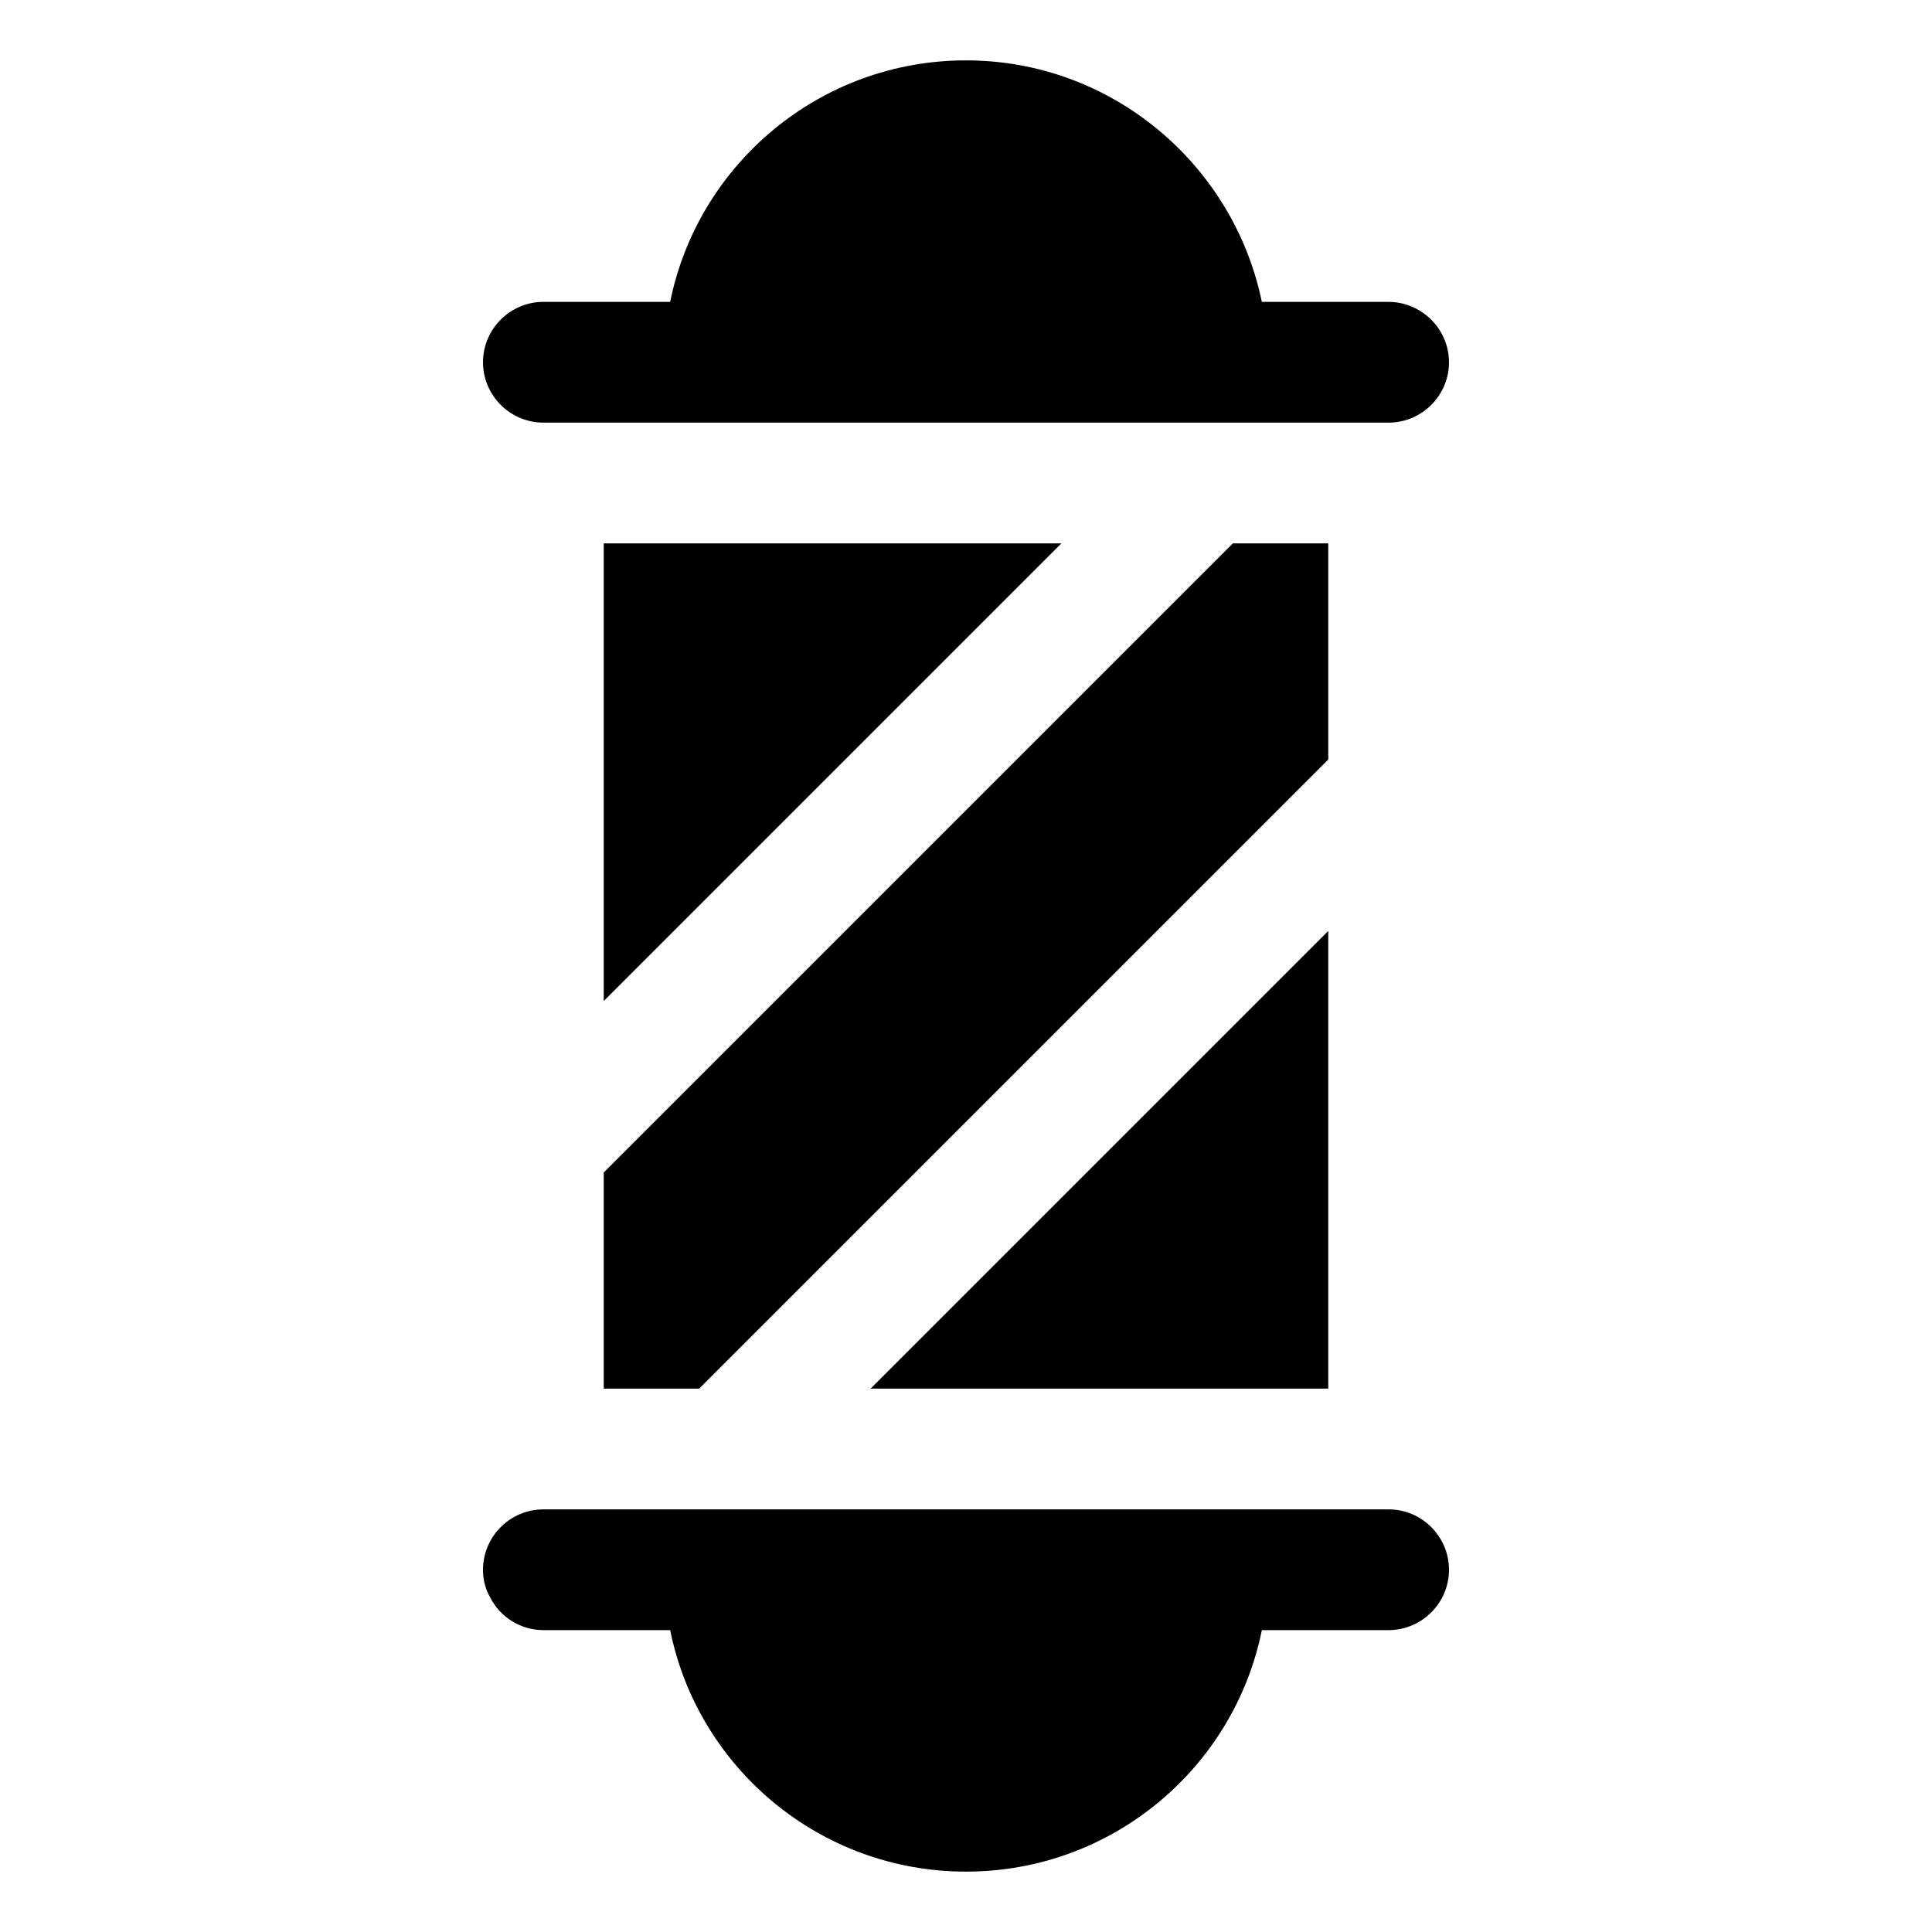
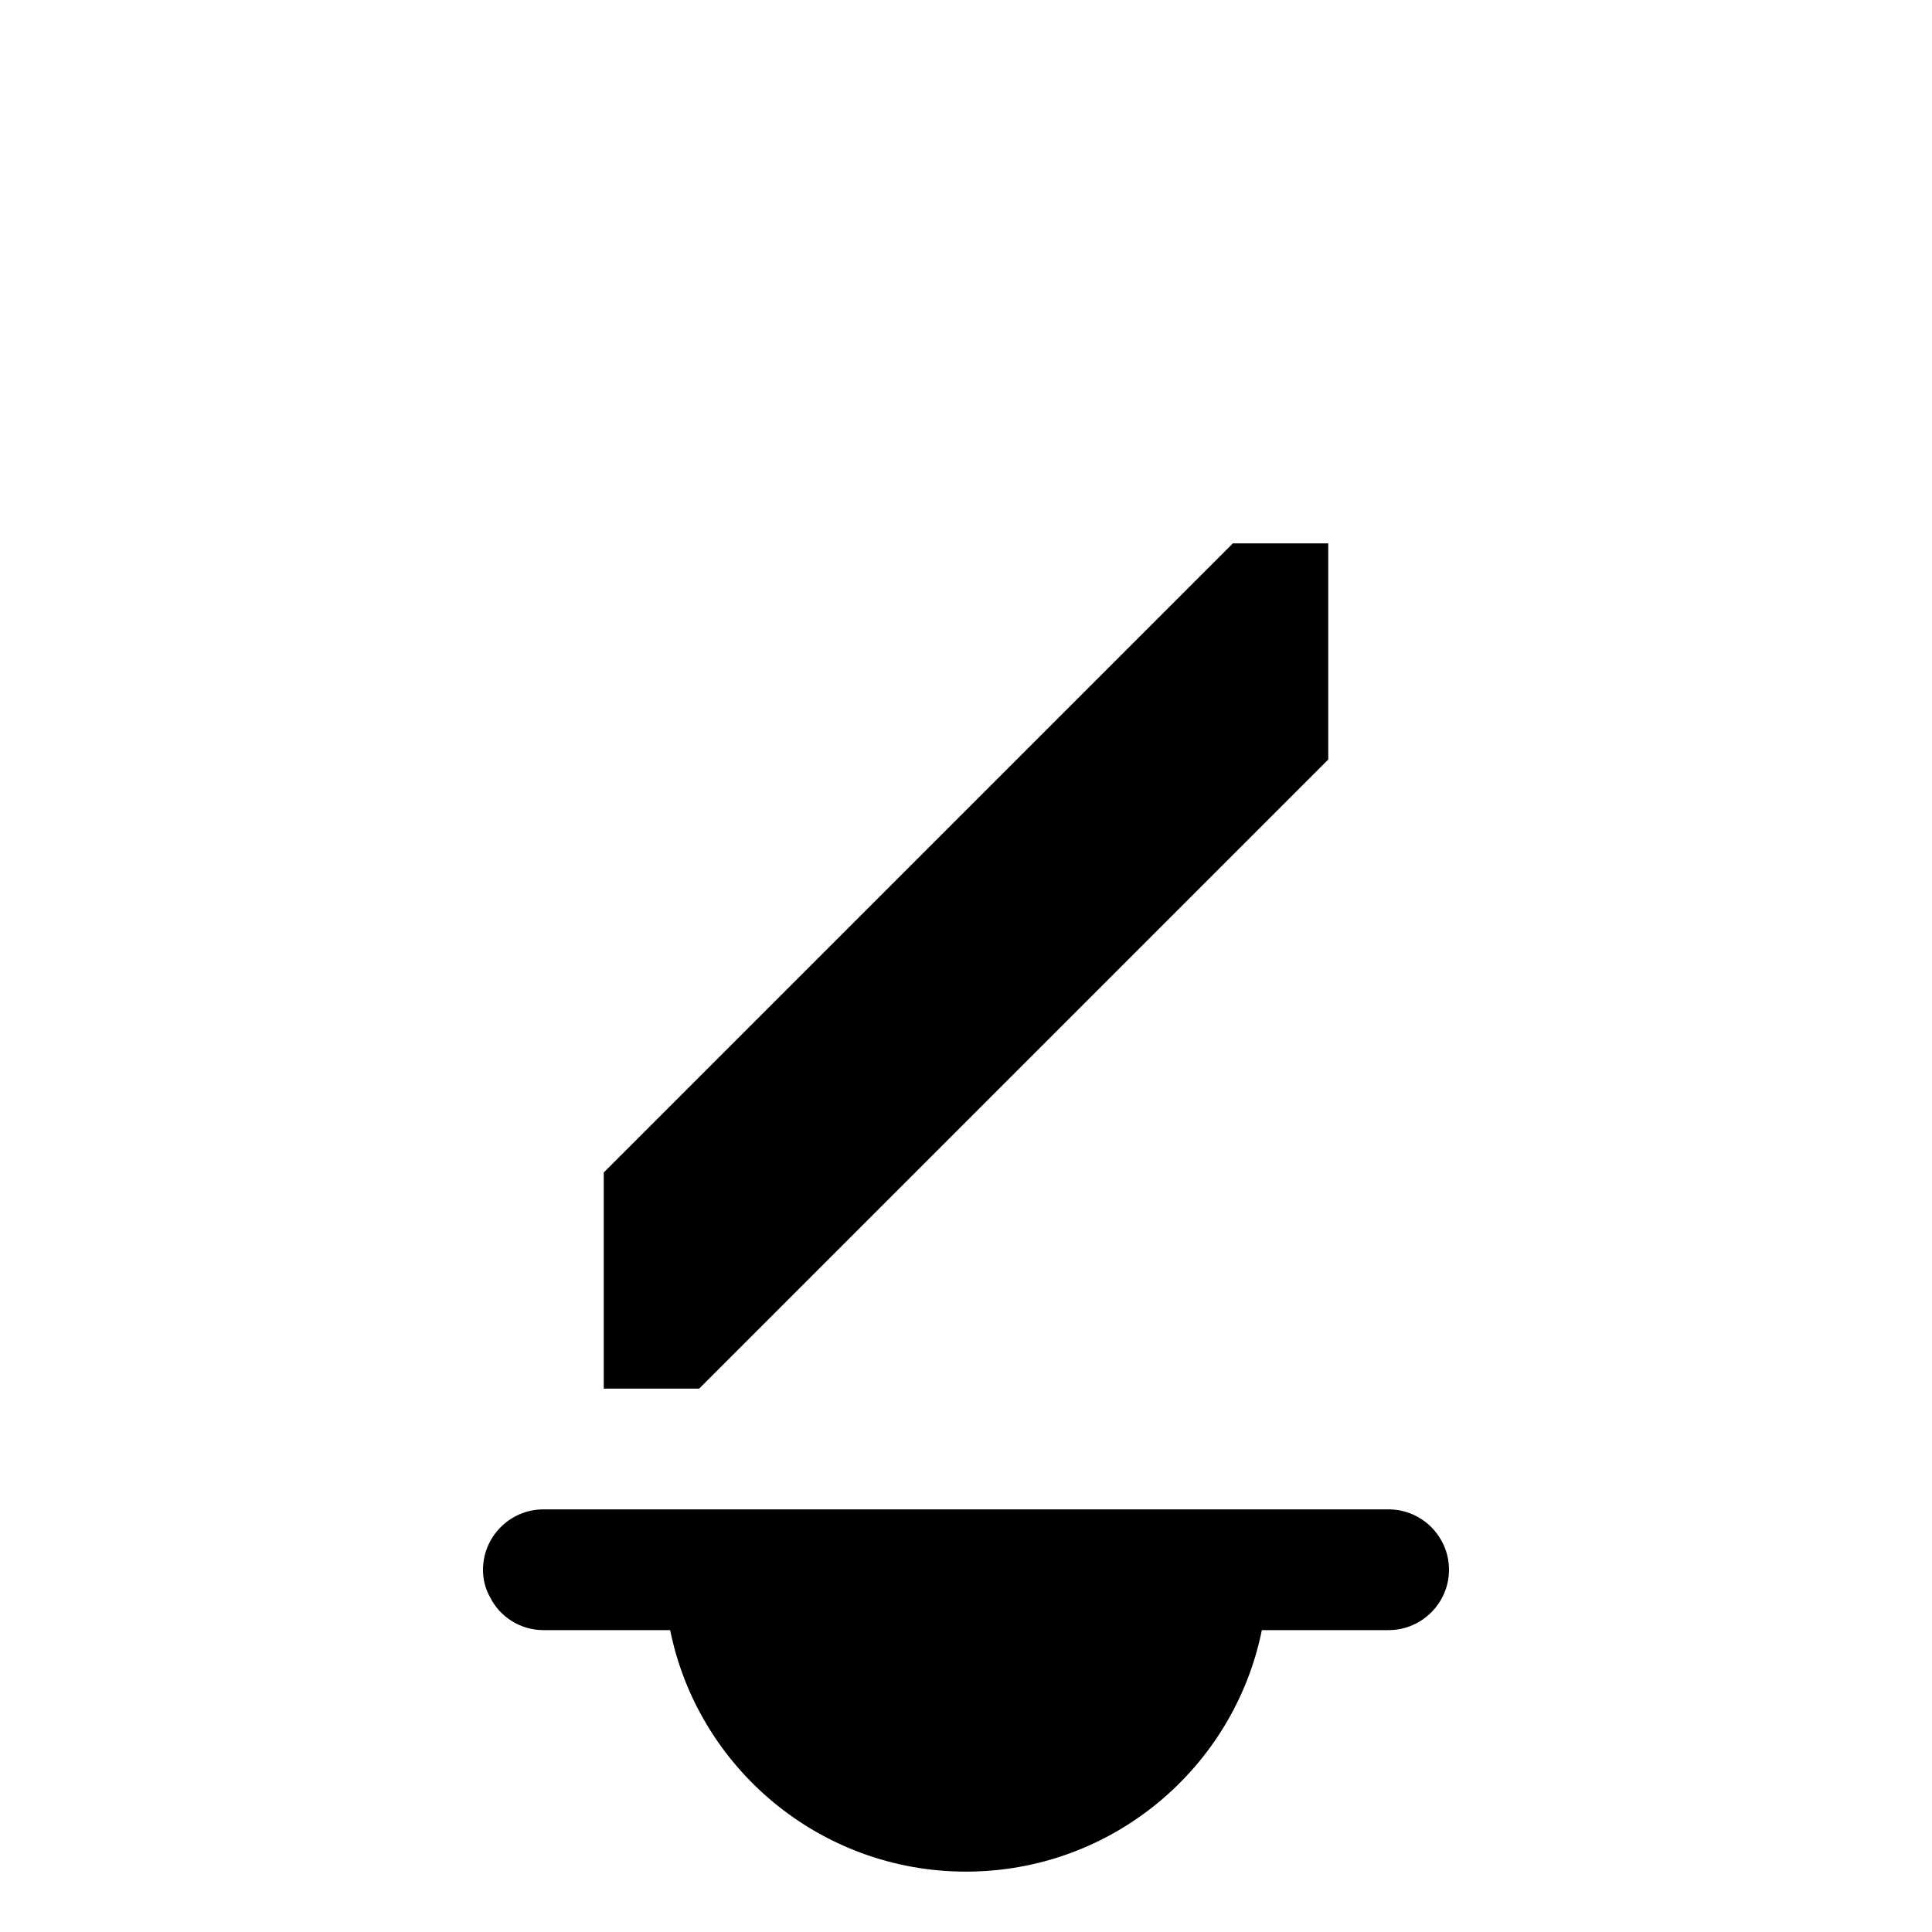
<svg xmlns="http://www.w3.org/2000/svg" height="100px" width="100px" fill="#000000" version="1.1" x="0px" y="0px" viewBox="0 0 32 32" enable-background="new 0 0 32 32" xml:space="preserve">
  <g>
    <g>
-       <path d="M9,7h1h2h7.58h0.44H22h0.42H23c0.55,0,1-0.45,1-1c0-0.18-0.05-0.35-0.13-0.49C23.7,5.21,23.37,5,23,5h-1.42H21h-0.1    C20.43,2.72,18.41,1,16,1c-2.42,0-4.44,1.72-4.9,4H11H9C8.45,5,8,5.45,8,6S8.45,7,9,7z" />
      <path d="M23,25h-1h-2h-7.58H12h-2H9.58H9c-0.55,0-1,0.45-1,1c0,0.17,0.04,0.32,0.12,0.46C8.28,26.78,8.62,27,9,27h1.42H11h0.1    c0.46,2.28,2.48,4,4.9,4s4.44-1.72,4.9-4H21h2c0.55,0,1-0.45,1-1S23.55,25,23,25z" />
      <polygon points="22,9 20.42,9 20,9.42 12,17.42 10,19.42 10,23 11.58,23 12,22.58 20,14.58 22,12.58   " />
-       <polygon points="14.42,23 20,23 22,23 22,15.42 20,17.42   " />
-       <polygon points="17.58,9 12,9 10,9 10,16.58 12,14.58   " />
    </g>
  </g>
</svg>